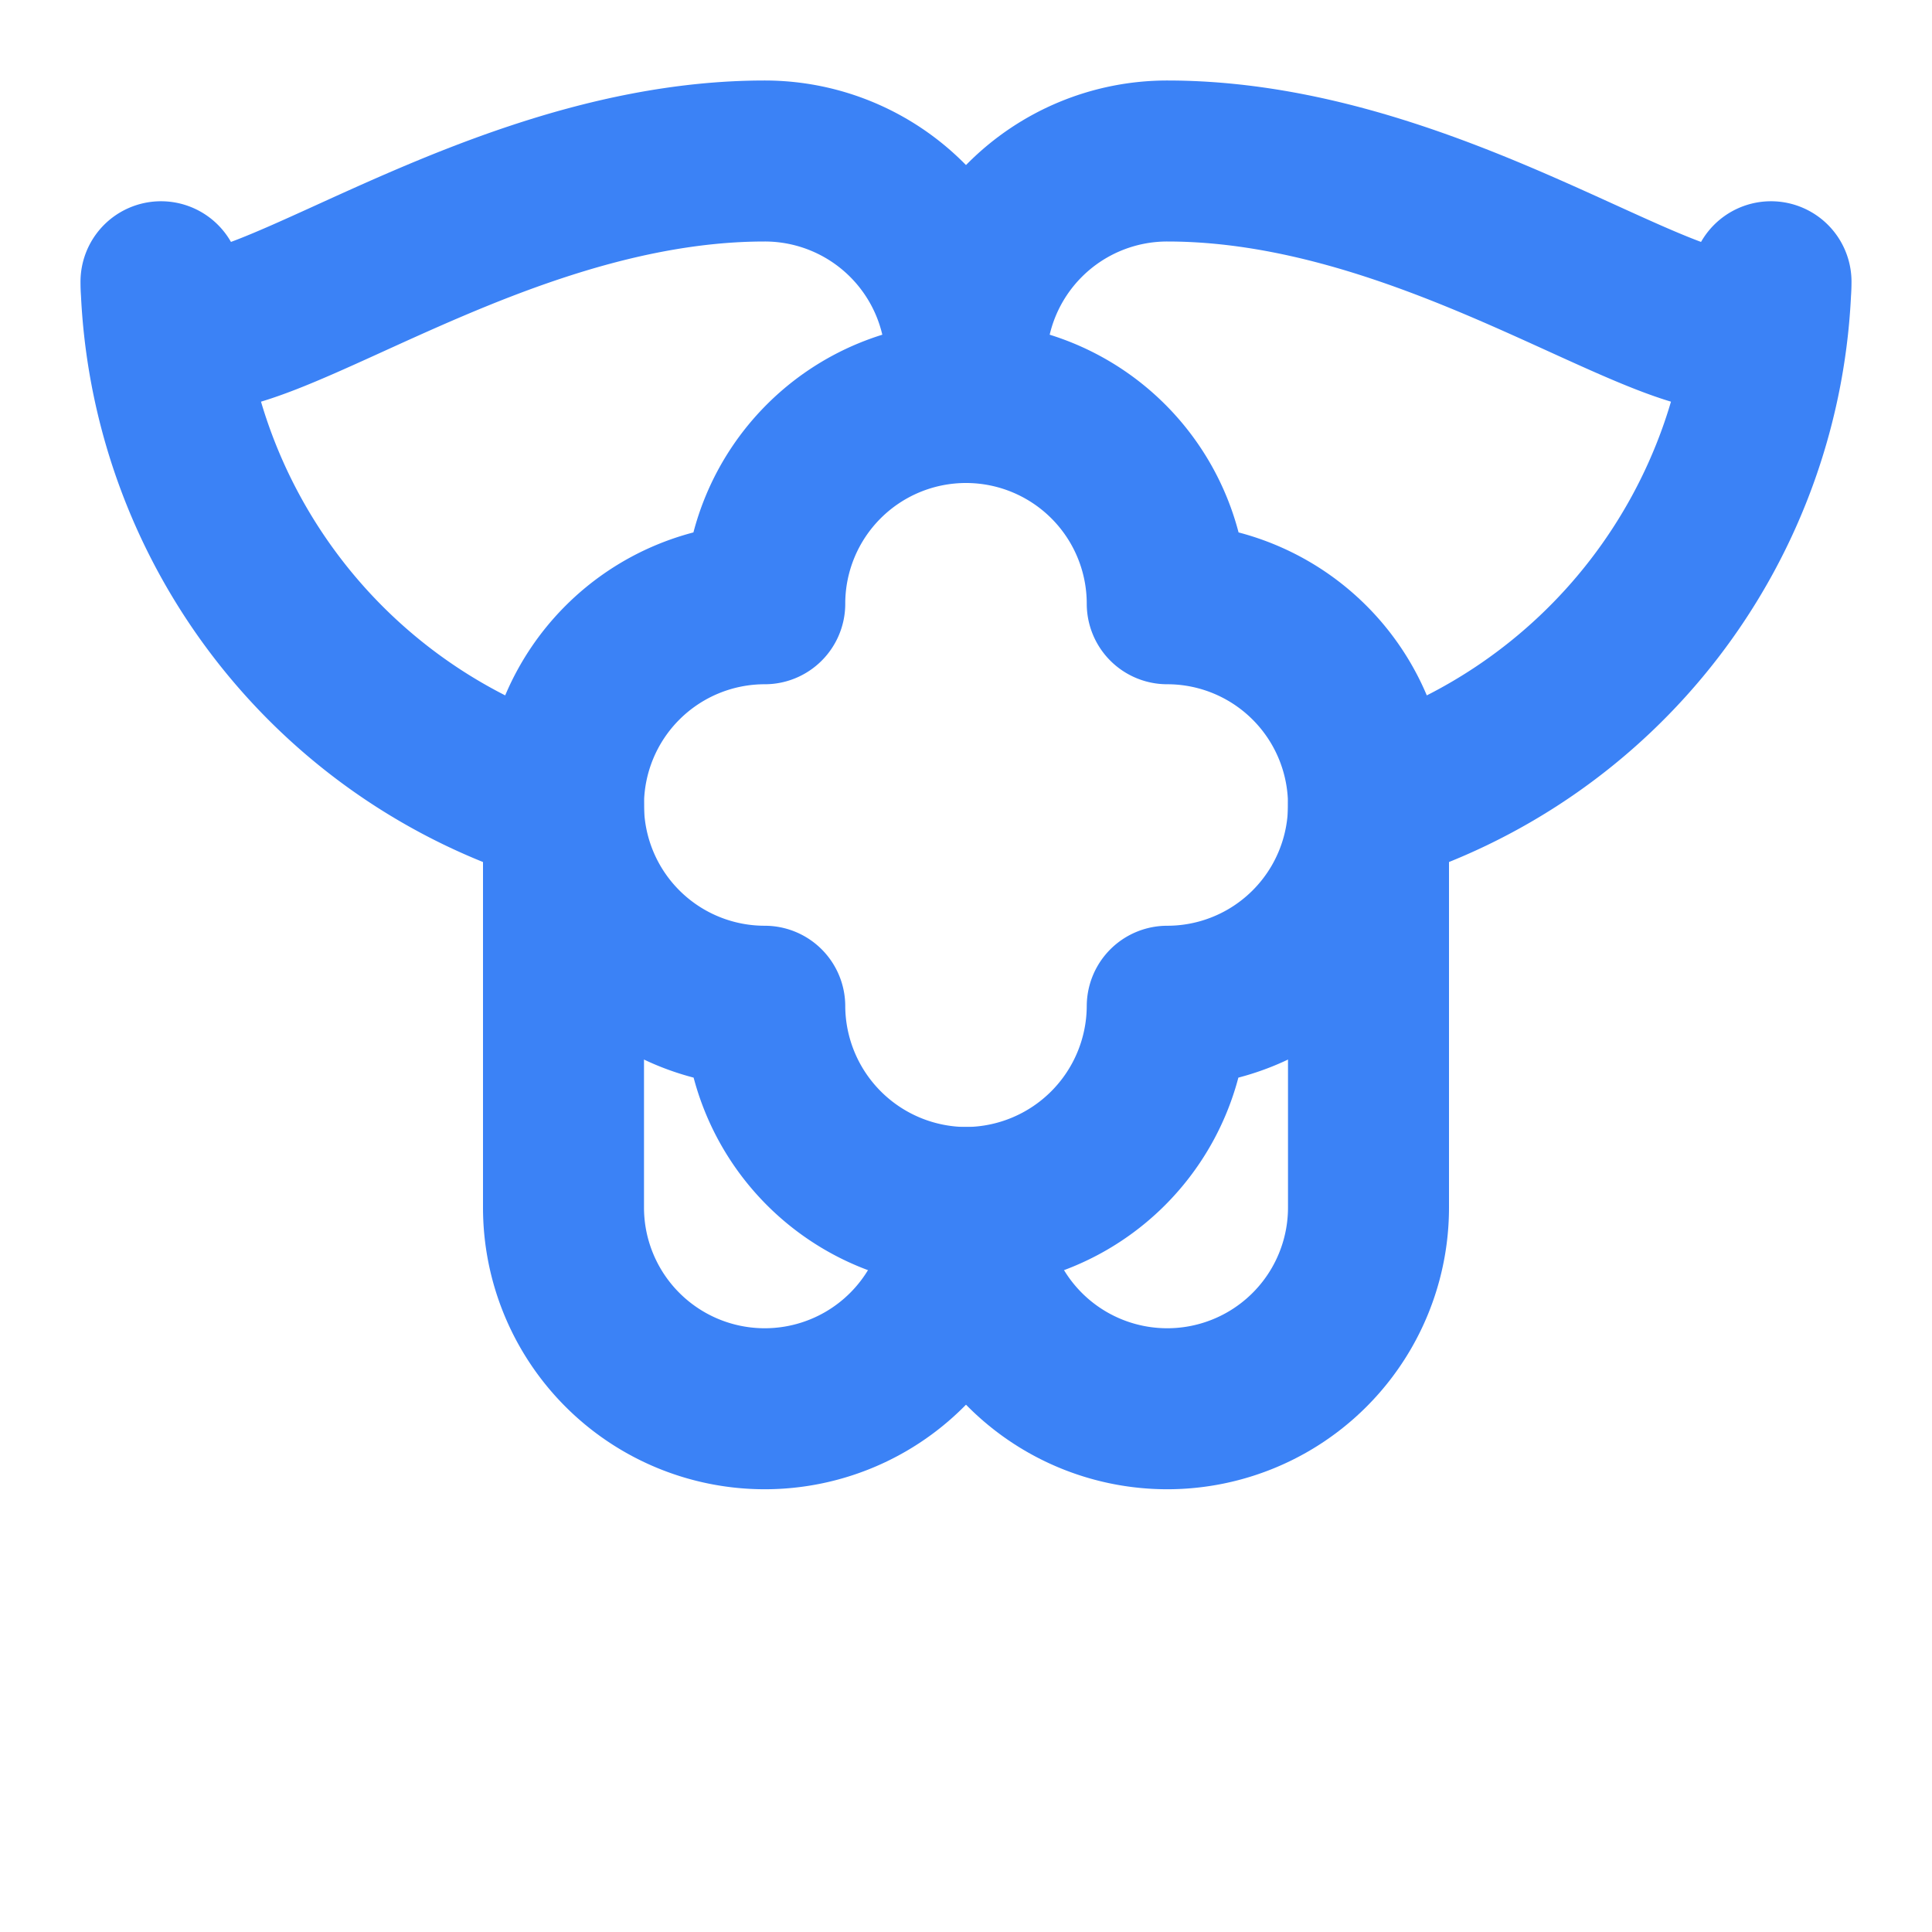
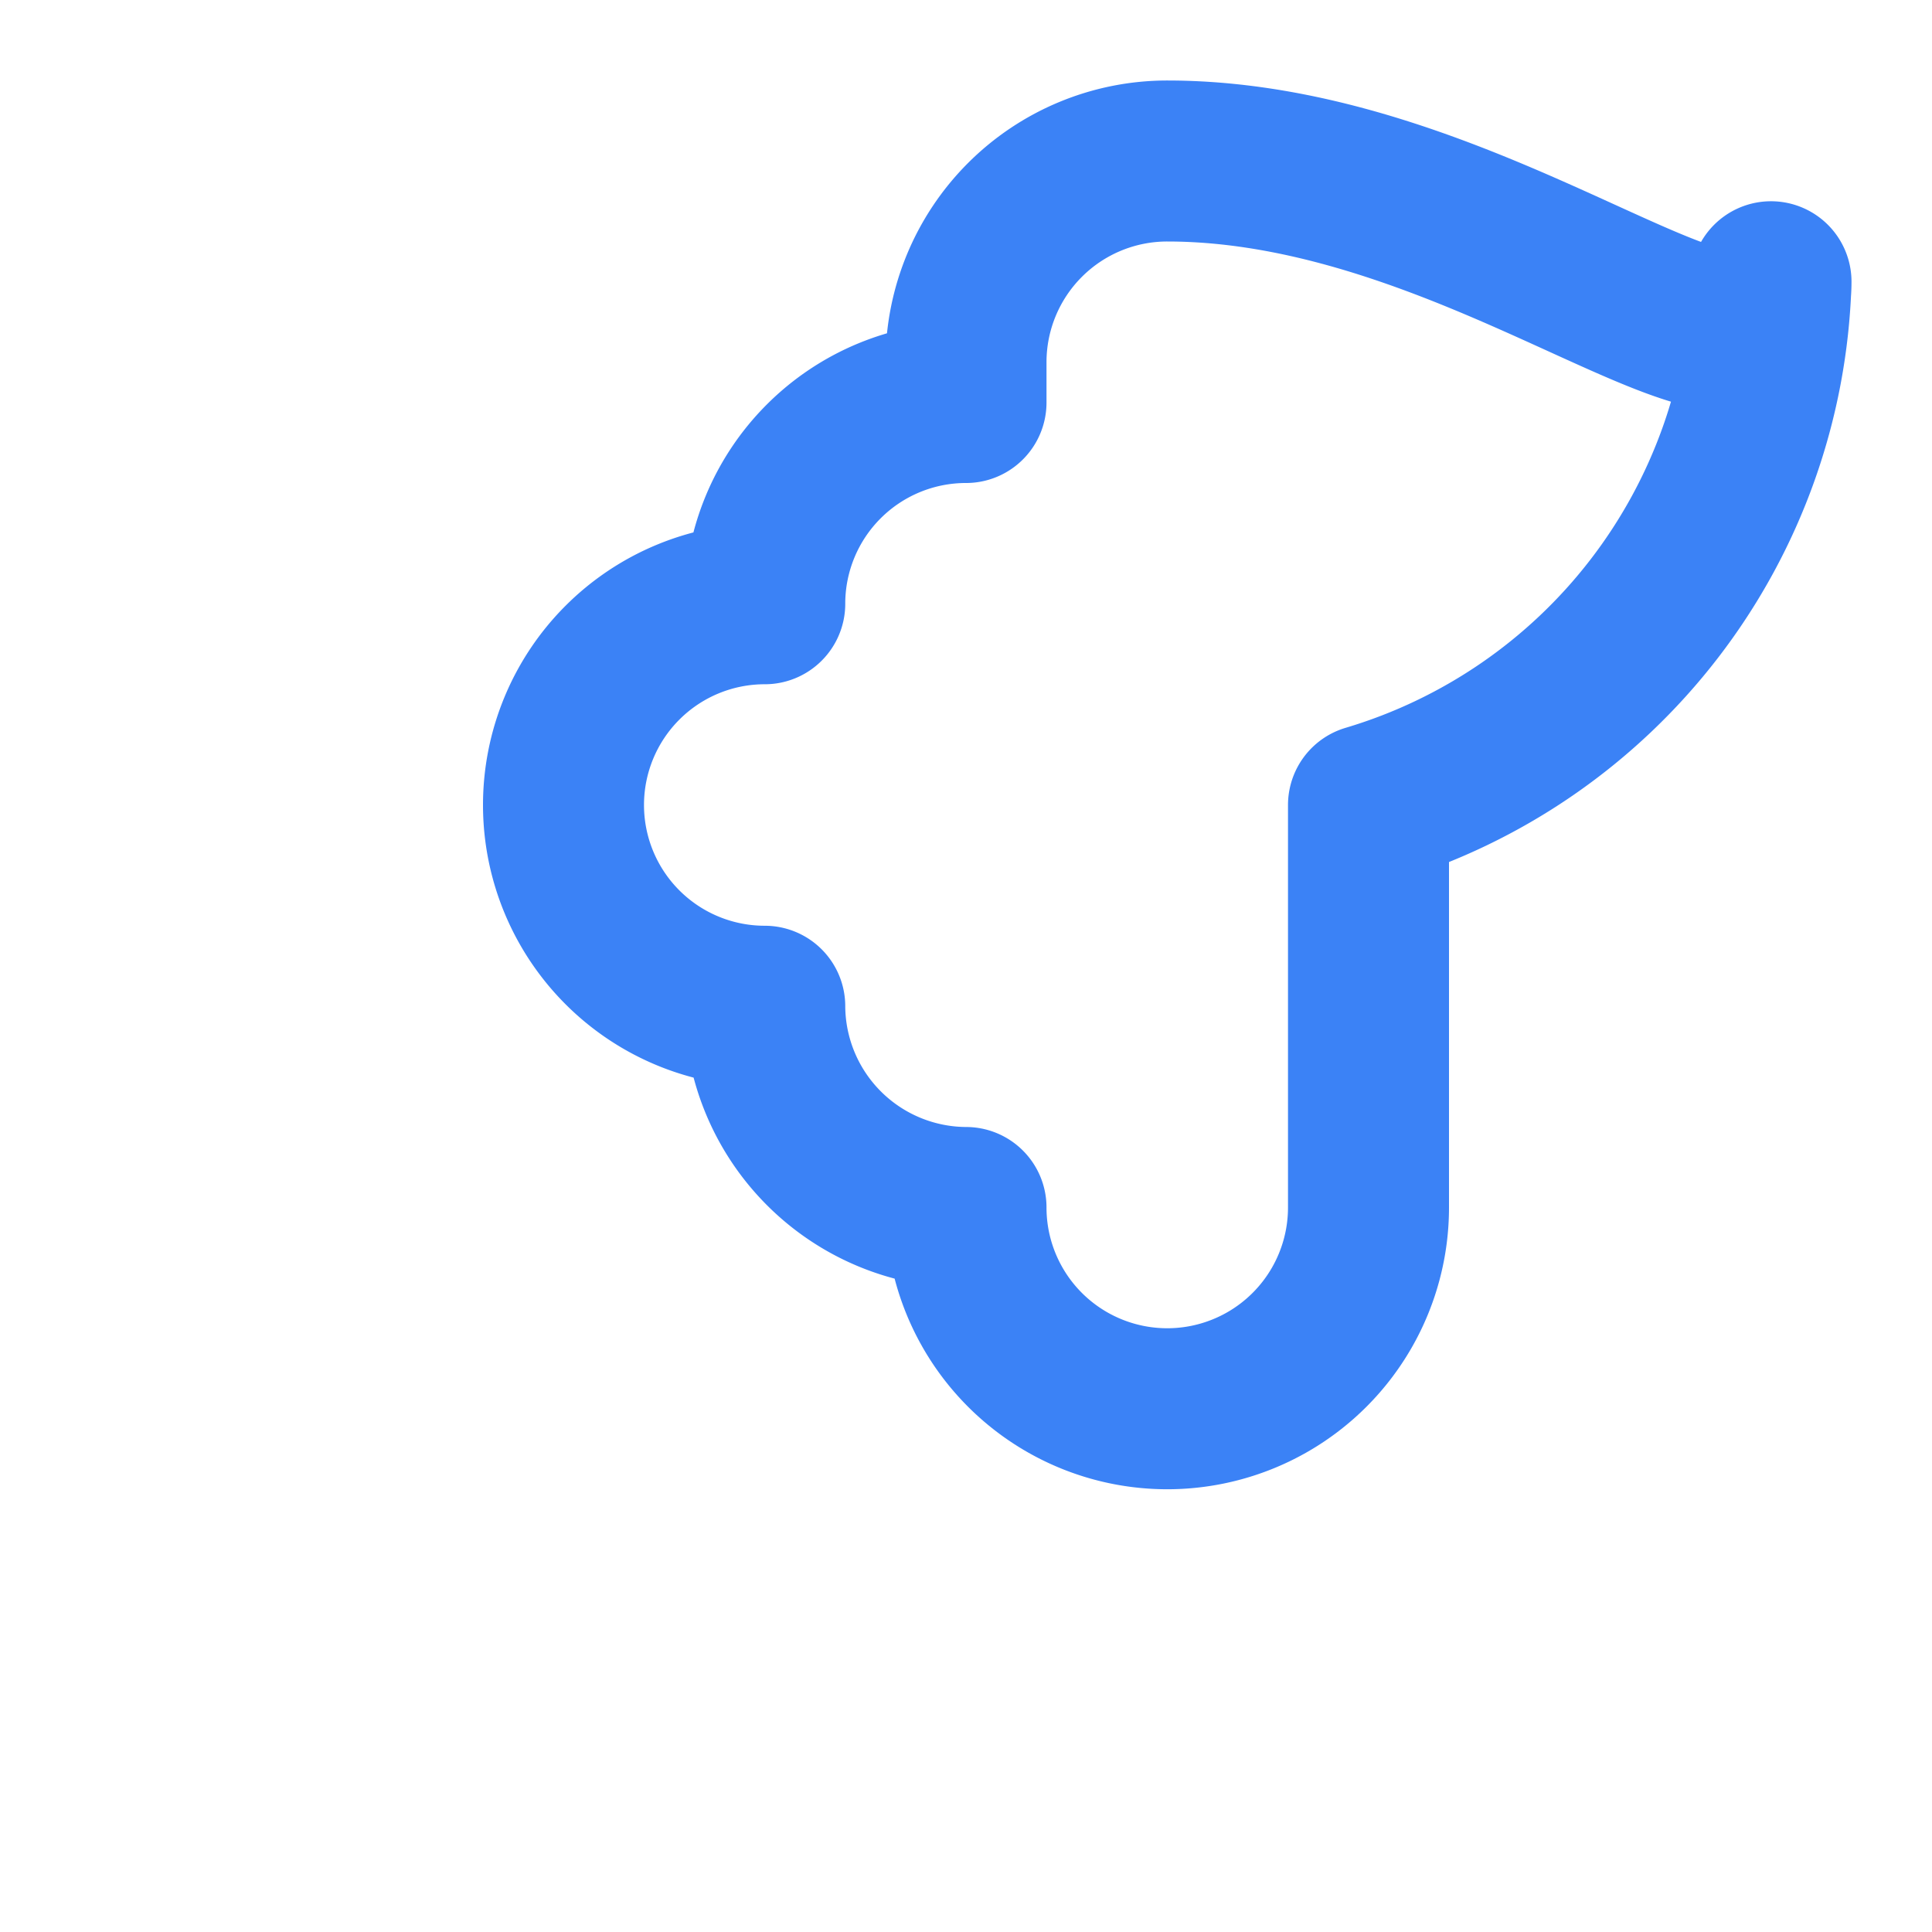
<svg xmlns="http://www.w3.org/2000/svg" viewBox="0 0 24 24" fill="none" stroke="#3B82F6" stroke-width="2" stroke-linecap="round" stroke-linejoin="round">
-   <path d="M9.5 2a2.5 2.5 0 0 1 2.5 2.5v.5a2.5 2.5 0 0 1 2.5 2.5a2.5 2.5 0 0 1 2.5 2.5a2.5 2.5 0 0 1-2.5 2.5a2.51 2.51 0 0 1-2.5 2.5a2.5 2.5 0 0 1-2.5 2.5a2.5 2.5 0 0 1-2.5-2.5v-5a7 7 0 0 1-5-6.5C2 5.5 5.5 2 9.5 2z" />
  <path d="M14.5 2A2.5 2.5 0 0 0 12 4.5v.5a2.5 2.5 0 0 0-2.5 2.5a2.5 2.5 0 0 0-2.5 2.5a2.5 2.5 0 0 0 2.5 2.5a2.51 2.51 0 0 0 2.5 2.5a2.5 2.5 0 0 0 2.5 2.5a2.5 2.5 0 0 0 2.5-2.5v-5a7 7 0 0 0 5-6.5C22 5.5 18.5 2 14.5 2z" />
</svg>